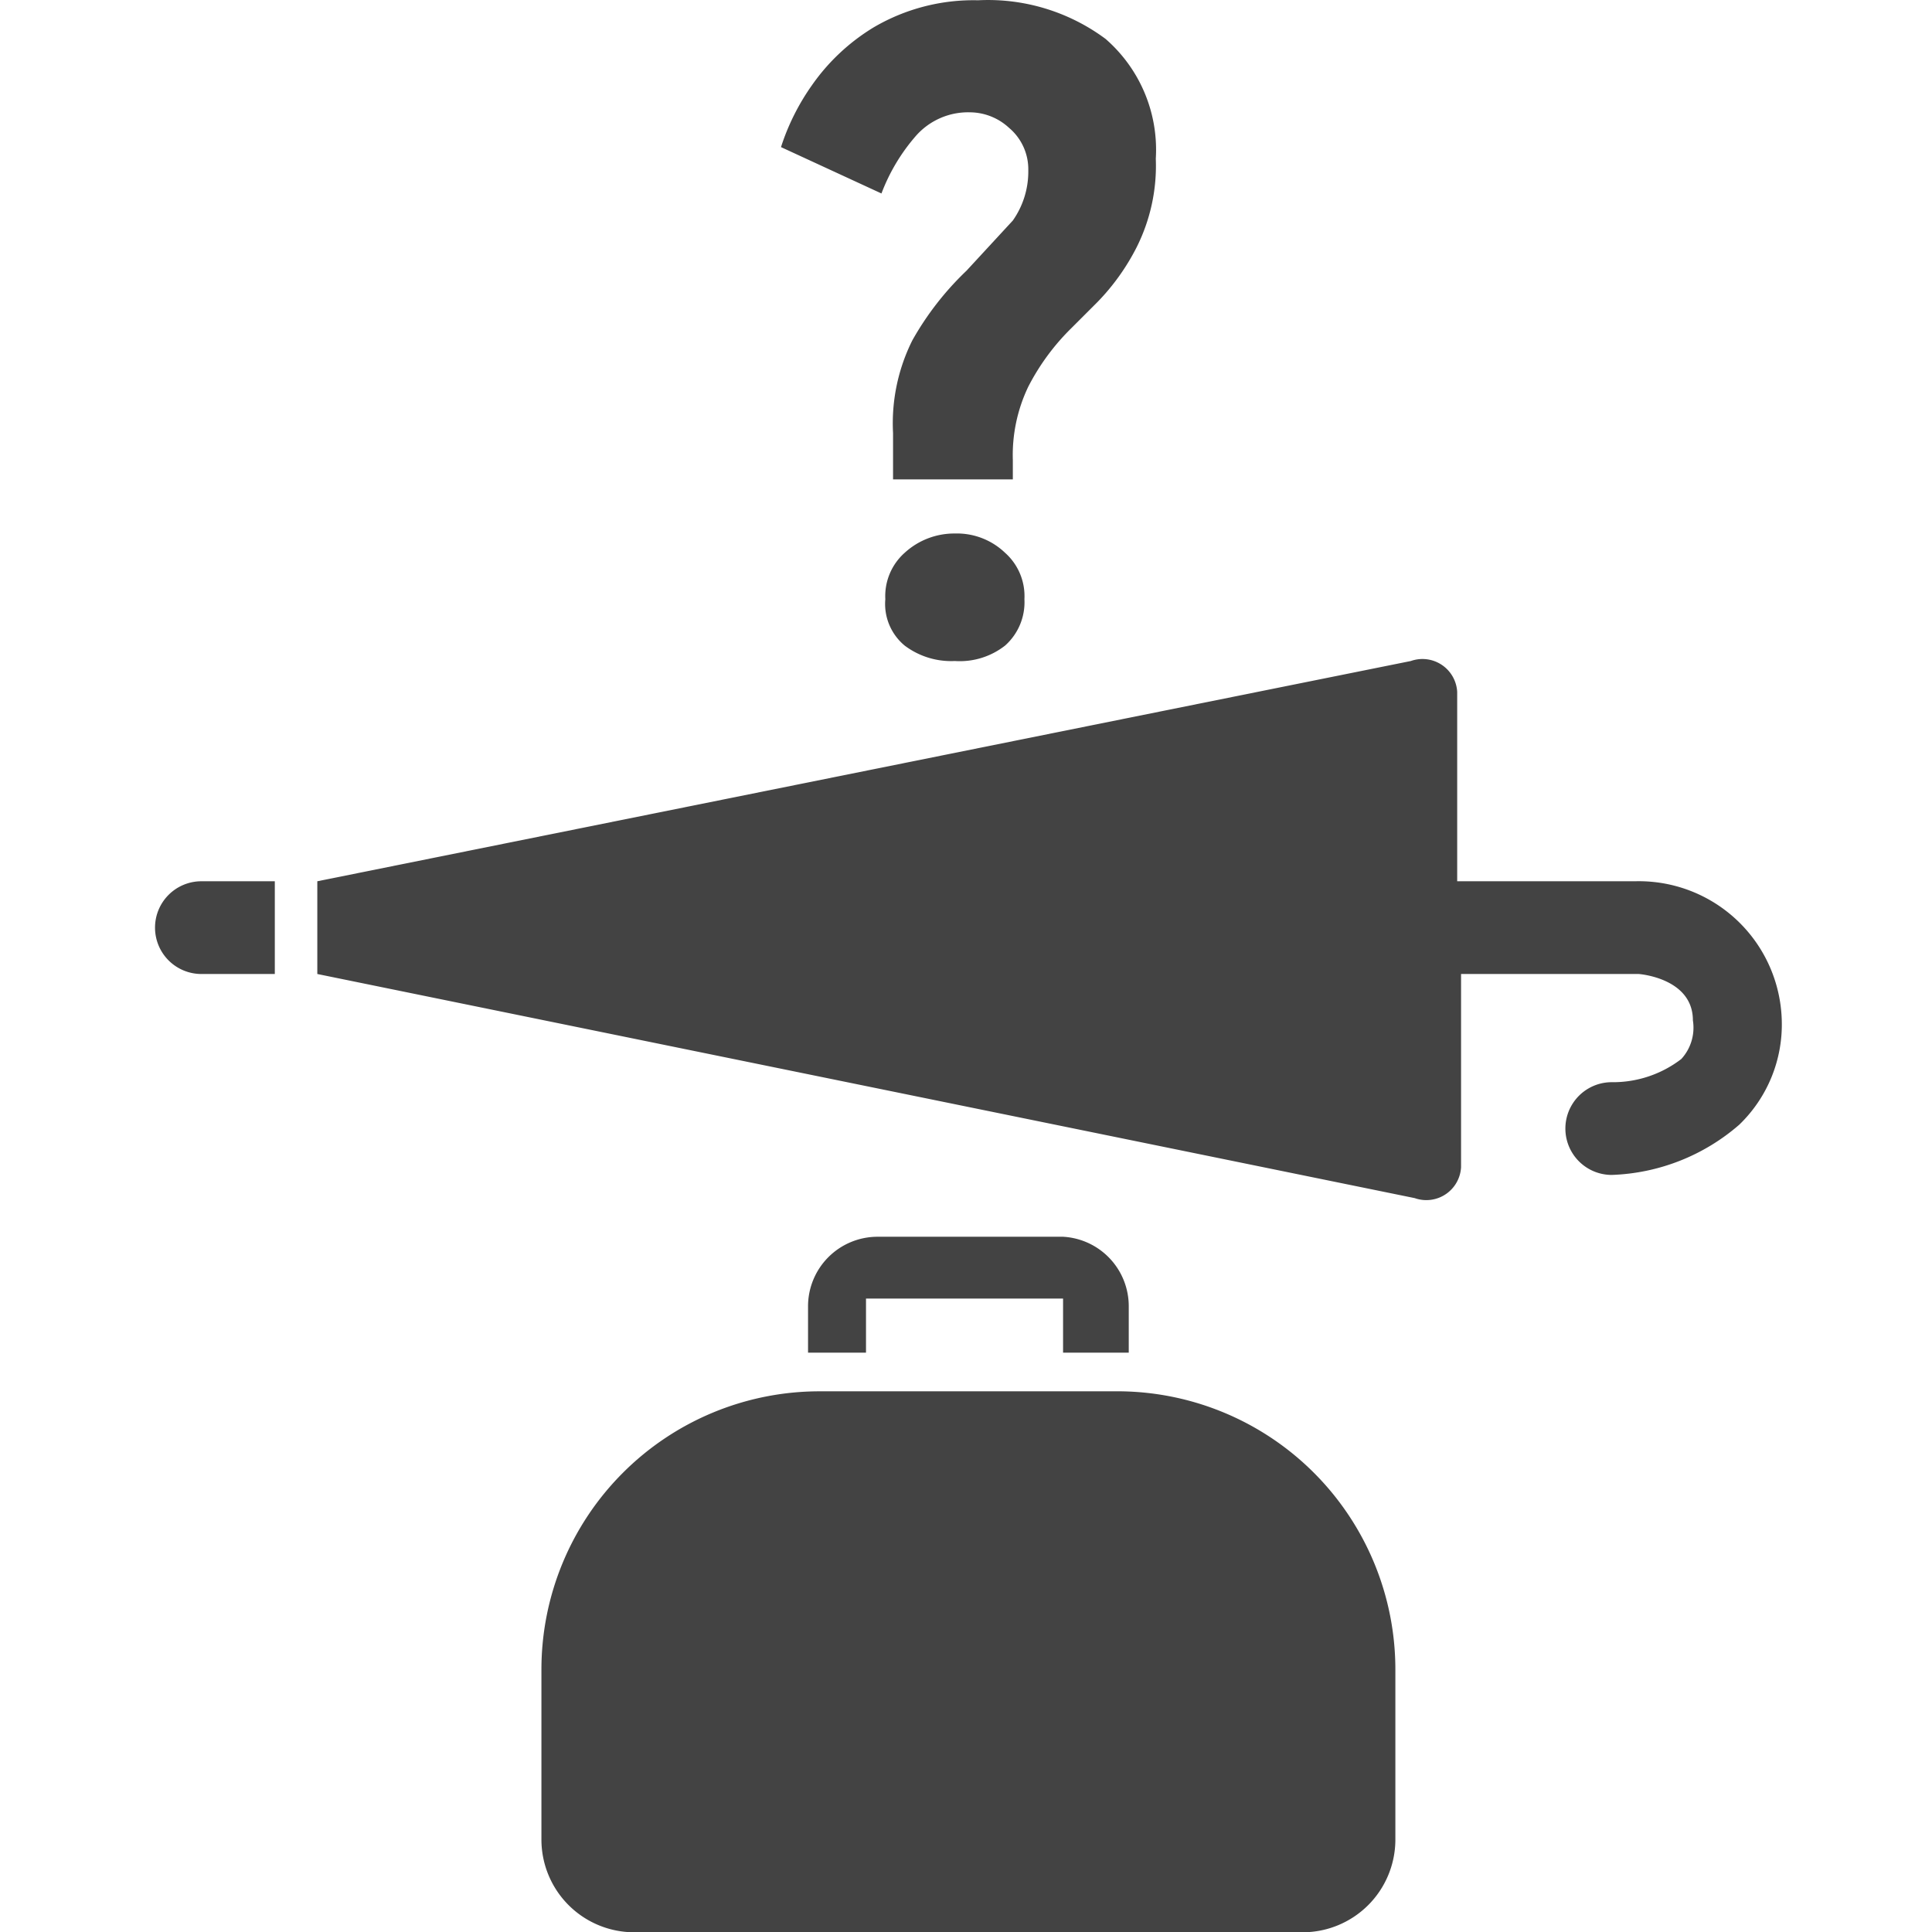
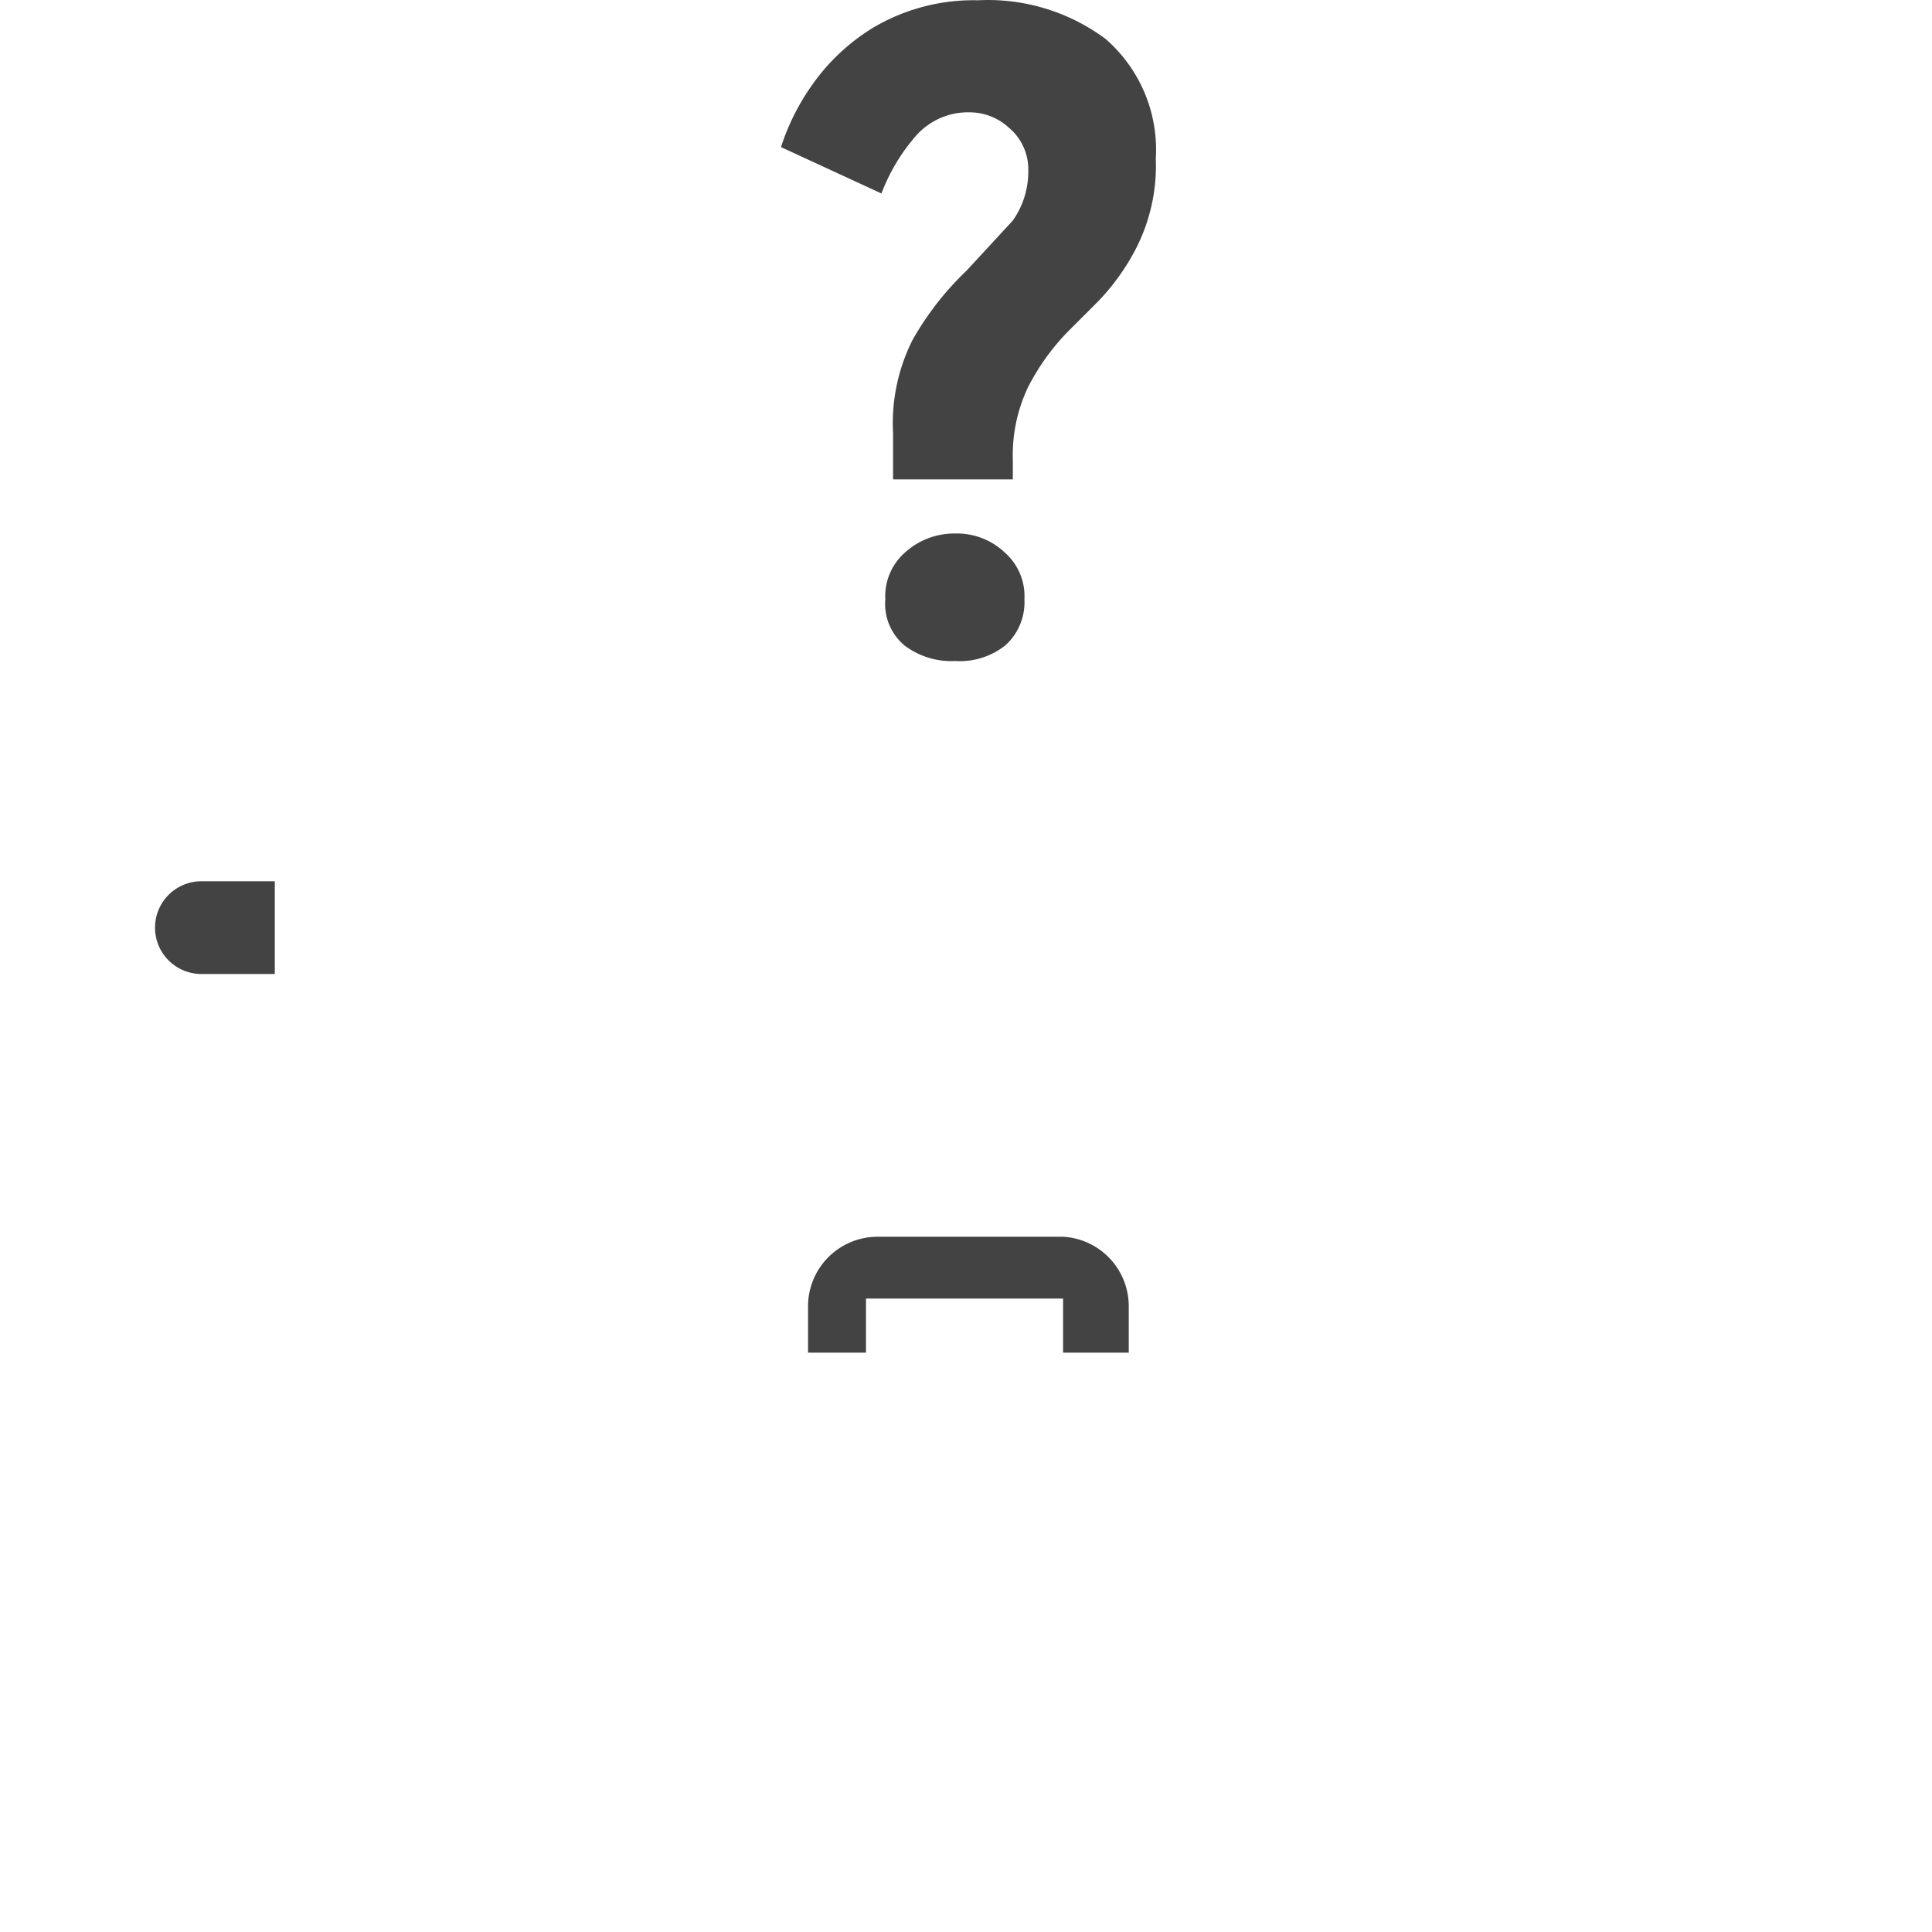
<svg xmlns="http://www.w3.org/2000/svg" width="50" height="50.007" viewBox="0 0 50 50.007">
  <g id="グループ_28070" data-name="グループ 28070" transform="translate(-675 -8598.997)">
    <rect id="長方形_9341" data-name="長方形 9341" width="50" height="50" transform="translate(675 8599)" fill="none" />
    <g id="アートワーク_80" data-name="アートワーク 80" transform="translate(700.063 8624)">
      <g id="グループ_16952" data-name="グループ 16952" transform="translate(-21.051 -25.003)">
        <path id="パス_52557" data-name="パス 52557" d="M0,24a1.2,1.2,0,0,0,1.2,1.2H3.1V22.8H1.2A1.2,1.2,0,0,0,0,24Z" transform="translate(0 0.007)" fill="#434343" />
        <path id="パス_52558" data-name="パス 52558" d="M20.7,13.8a1.9,1.9,0,0,0-1.3.5,1.5,1.5,0,0,0-.5,1.2,1.4,1.4,0,0,0,.5,1.2,2,2,0,0,0,1.3.4,1.9,1.9,0,0,0,1.3-.4,1.5,1.5,0,0,0,.5-1.2,1.5,1.5,0,0,0-.5-1.2A1.8,1.8,0,0,0,20.7,13.8Z" transform="translate(0 0.007)" fill="#434343" />
        <path id="パス_52559" data-name="パス 52559" d="M19.7,3.5a1.8,1.8,0,0,1,1.4-.6,1.5,1.5,0,0,1,1,.4,1.4,1.4,0,0,1,.5,1.1,2.2,2.2,0,0,1-.4,1.3L21,7a7.7,7.7,0,0,0-1.4,1.8,4.8,4.8,0,0,0-.5,2.4v1.2h3.1v-.5a4.1,4.1,0,0,1,.4-1.9,5.9,5.9,0,0,1,1.1-1.5l.7-.7a5.8,5.8,0,0,0,1-1.4,4.7,4.7,0,0,0,.5-2.3A3.8,3.8,0,0,0,24.6,1a5.1,5.1,0,0,0-3.3-1,5.1,5.1,0,0,0-2.7.7A5.3,5.3,0,0,0,17,2.2a5.9,5.9,0,0,0-.8,1.6L18.8,5a4.9,4.9,0,0,1,.9-1.5Z" transform="translate(0 0.007)" fill="#434343" />
        <path id="パス_52560" data-name="パス 52560" d="M25.2,35V33.8A1.8,1.8,0,0,0,23.5,32H18.7a1.8,1.8,0,0,0-1.8,1.8V35h1.5V33.6h5.1V35Z" transform="translate(0 0.007)" fill="#434343" />
-         <path id="パス_52561" data-name="パス 52561" d="M38.3,22.8H33.7V17.9a.9.9,0,0,0-1.2-.8L4.2,22.8v2.4L32.6,31a.9.9,0,0,0,1.2-.8v-5h4.6s1.4.1,1.4,1.2a1.2,1.2,0,0,1-.3,1,2.9,2.9,0,0,1-1.8.6,1.2,1.2,0,0,0,0,2.4A5.3,5.3,0,0,0,41,29.1a3.6,3.6,0,0,0,1.1-2.7,3.7,3.7,0,0,0-3.8-3.6Z" transform="translate(0 0.007)" fill="#434343" />
-         <path id="パス_52562" data-name="パス 52562" d="M25,36H17.2A7.2,7.2,0,0,0,10,43.2v4.4A2.4,2.4,0,0,0,12.4,50H29.7a2.4,2.4,0,0,0,2.4-2.4V43.2A7.2,7.2,0,0,0,25,36Z" transform="translate(0 0.007)" fill="#434343" />
      </g>
    </g>
  </g>
</svg>